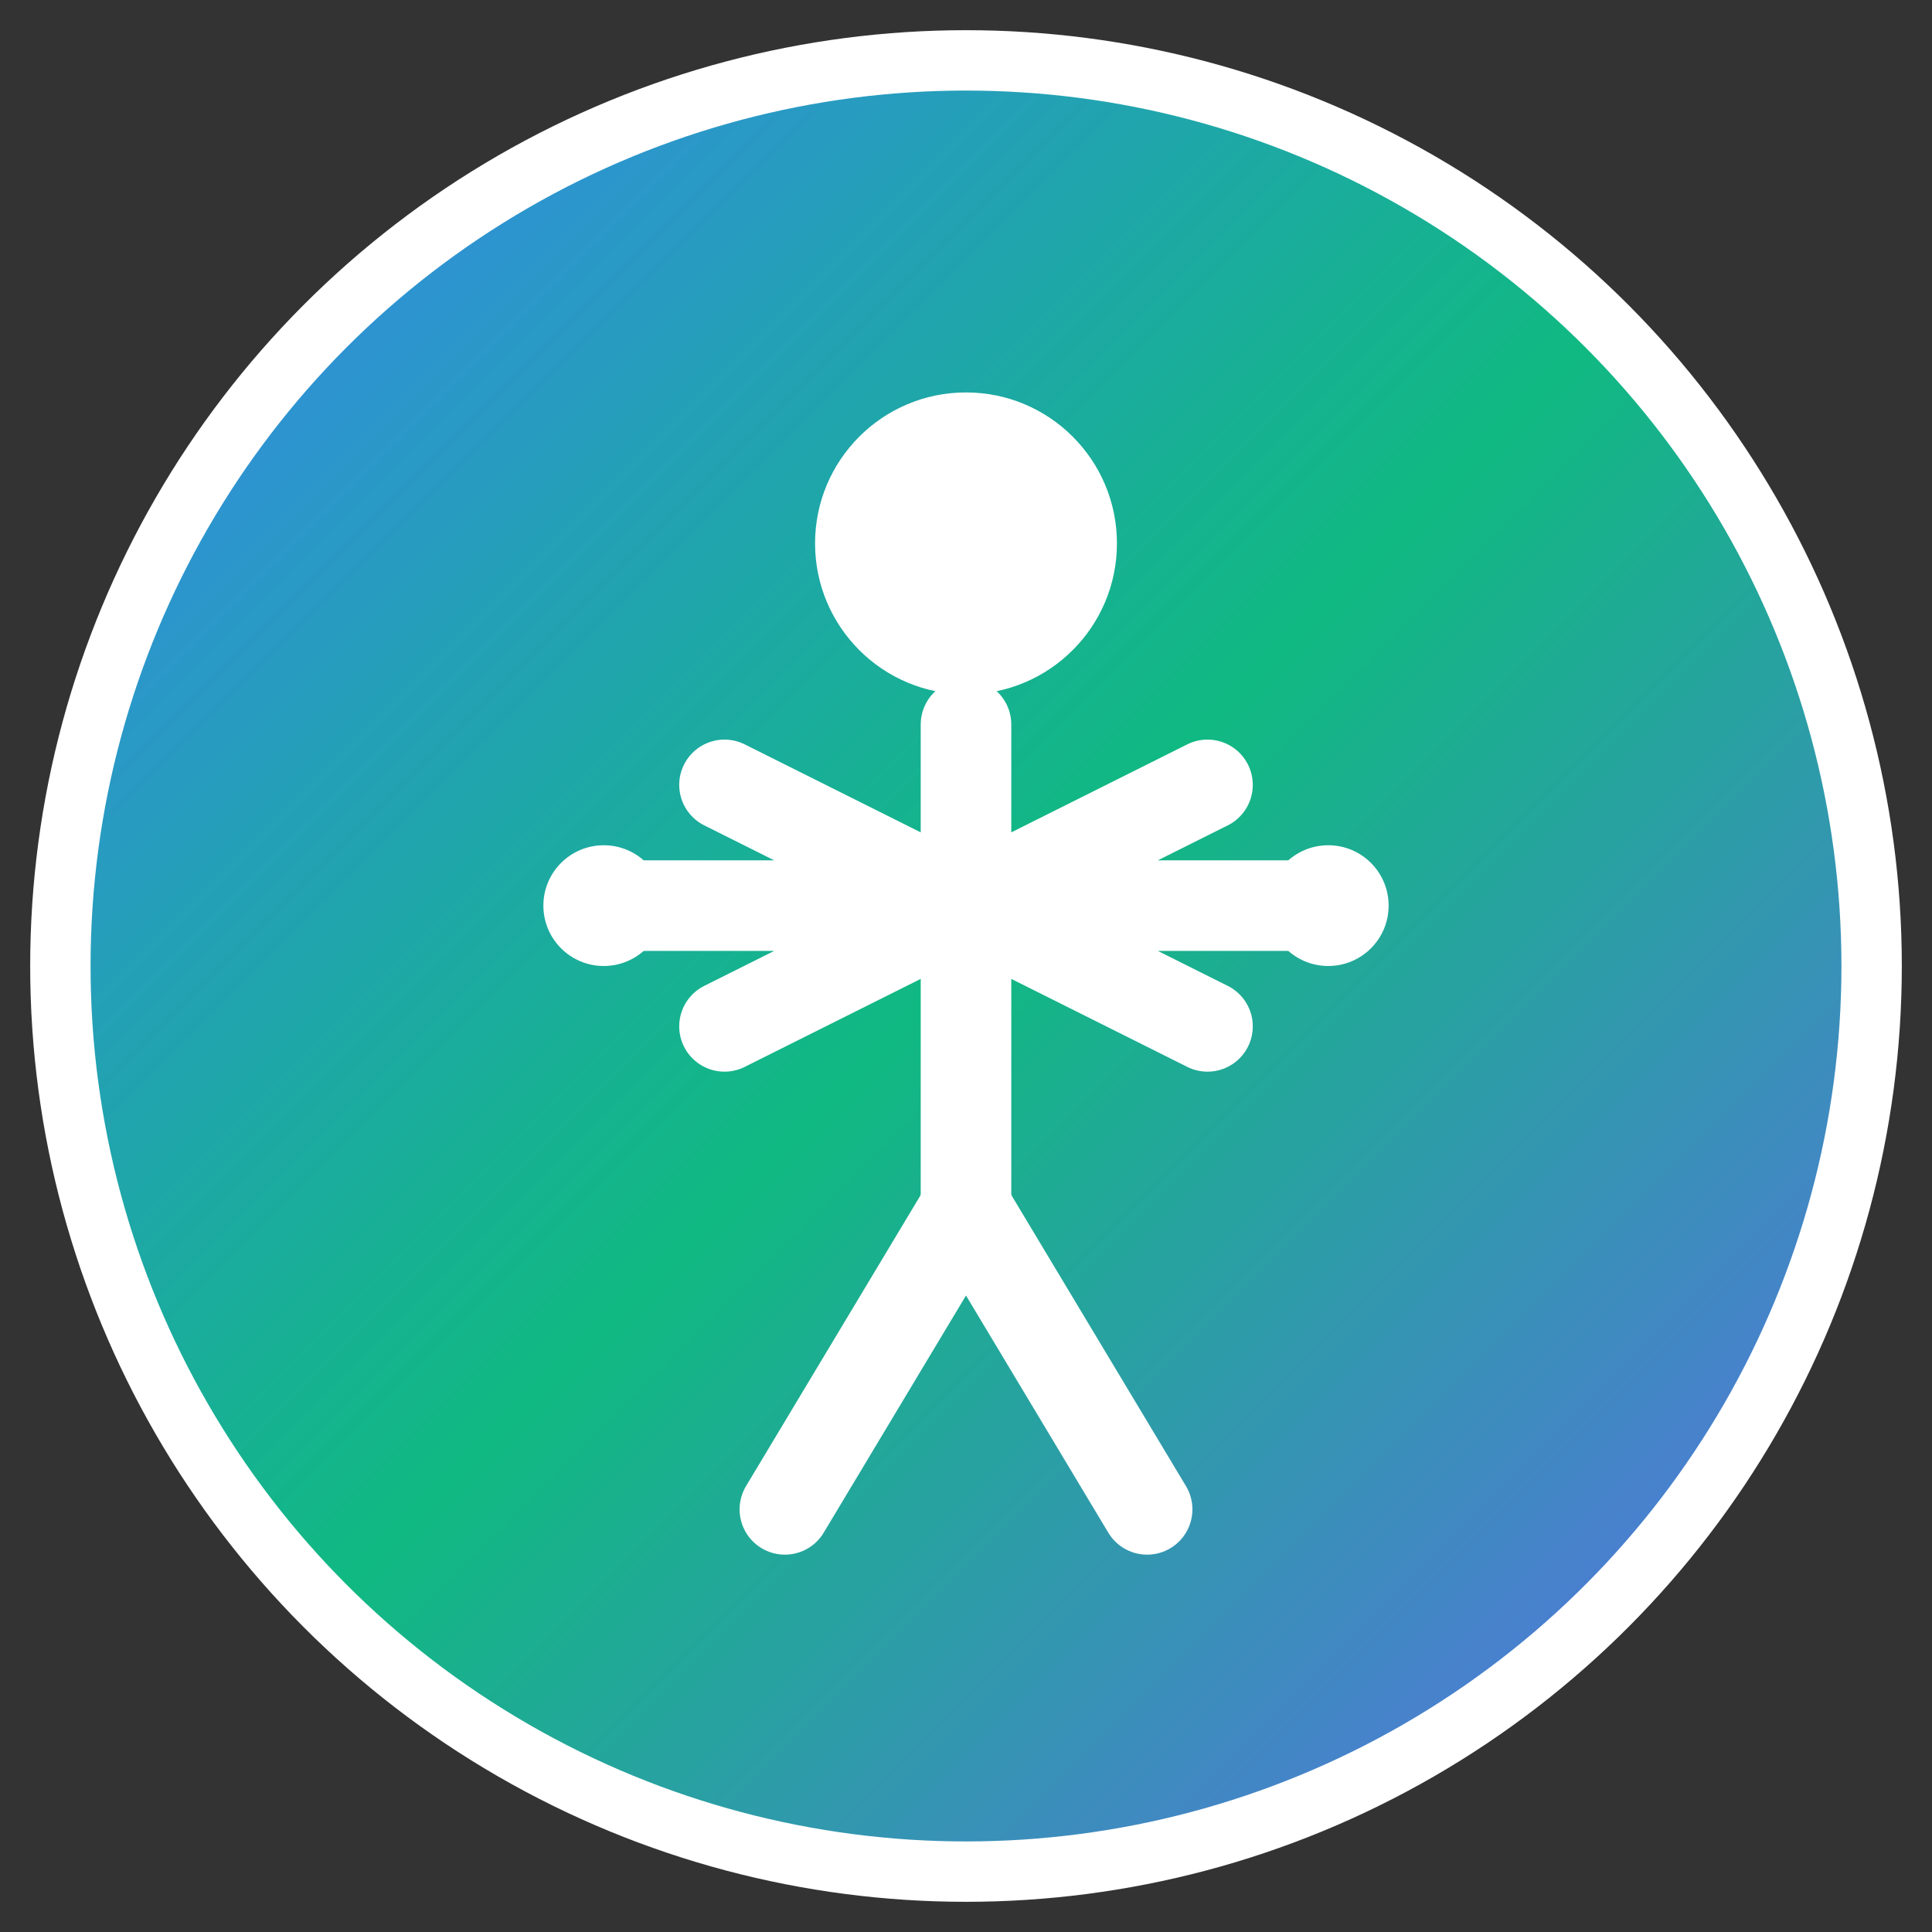
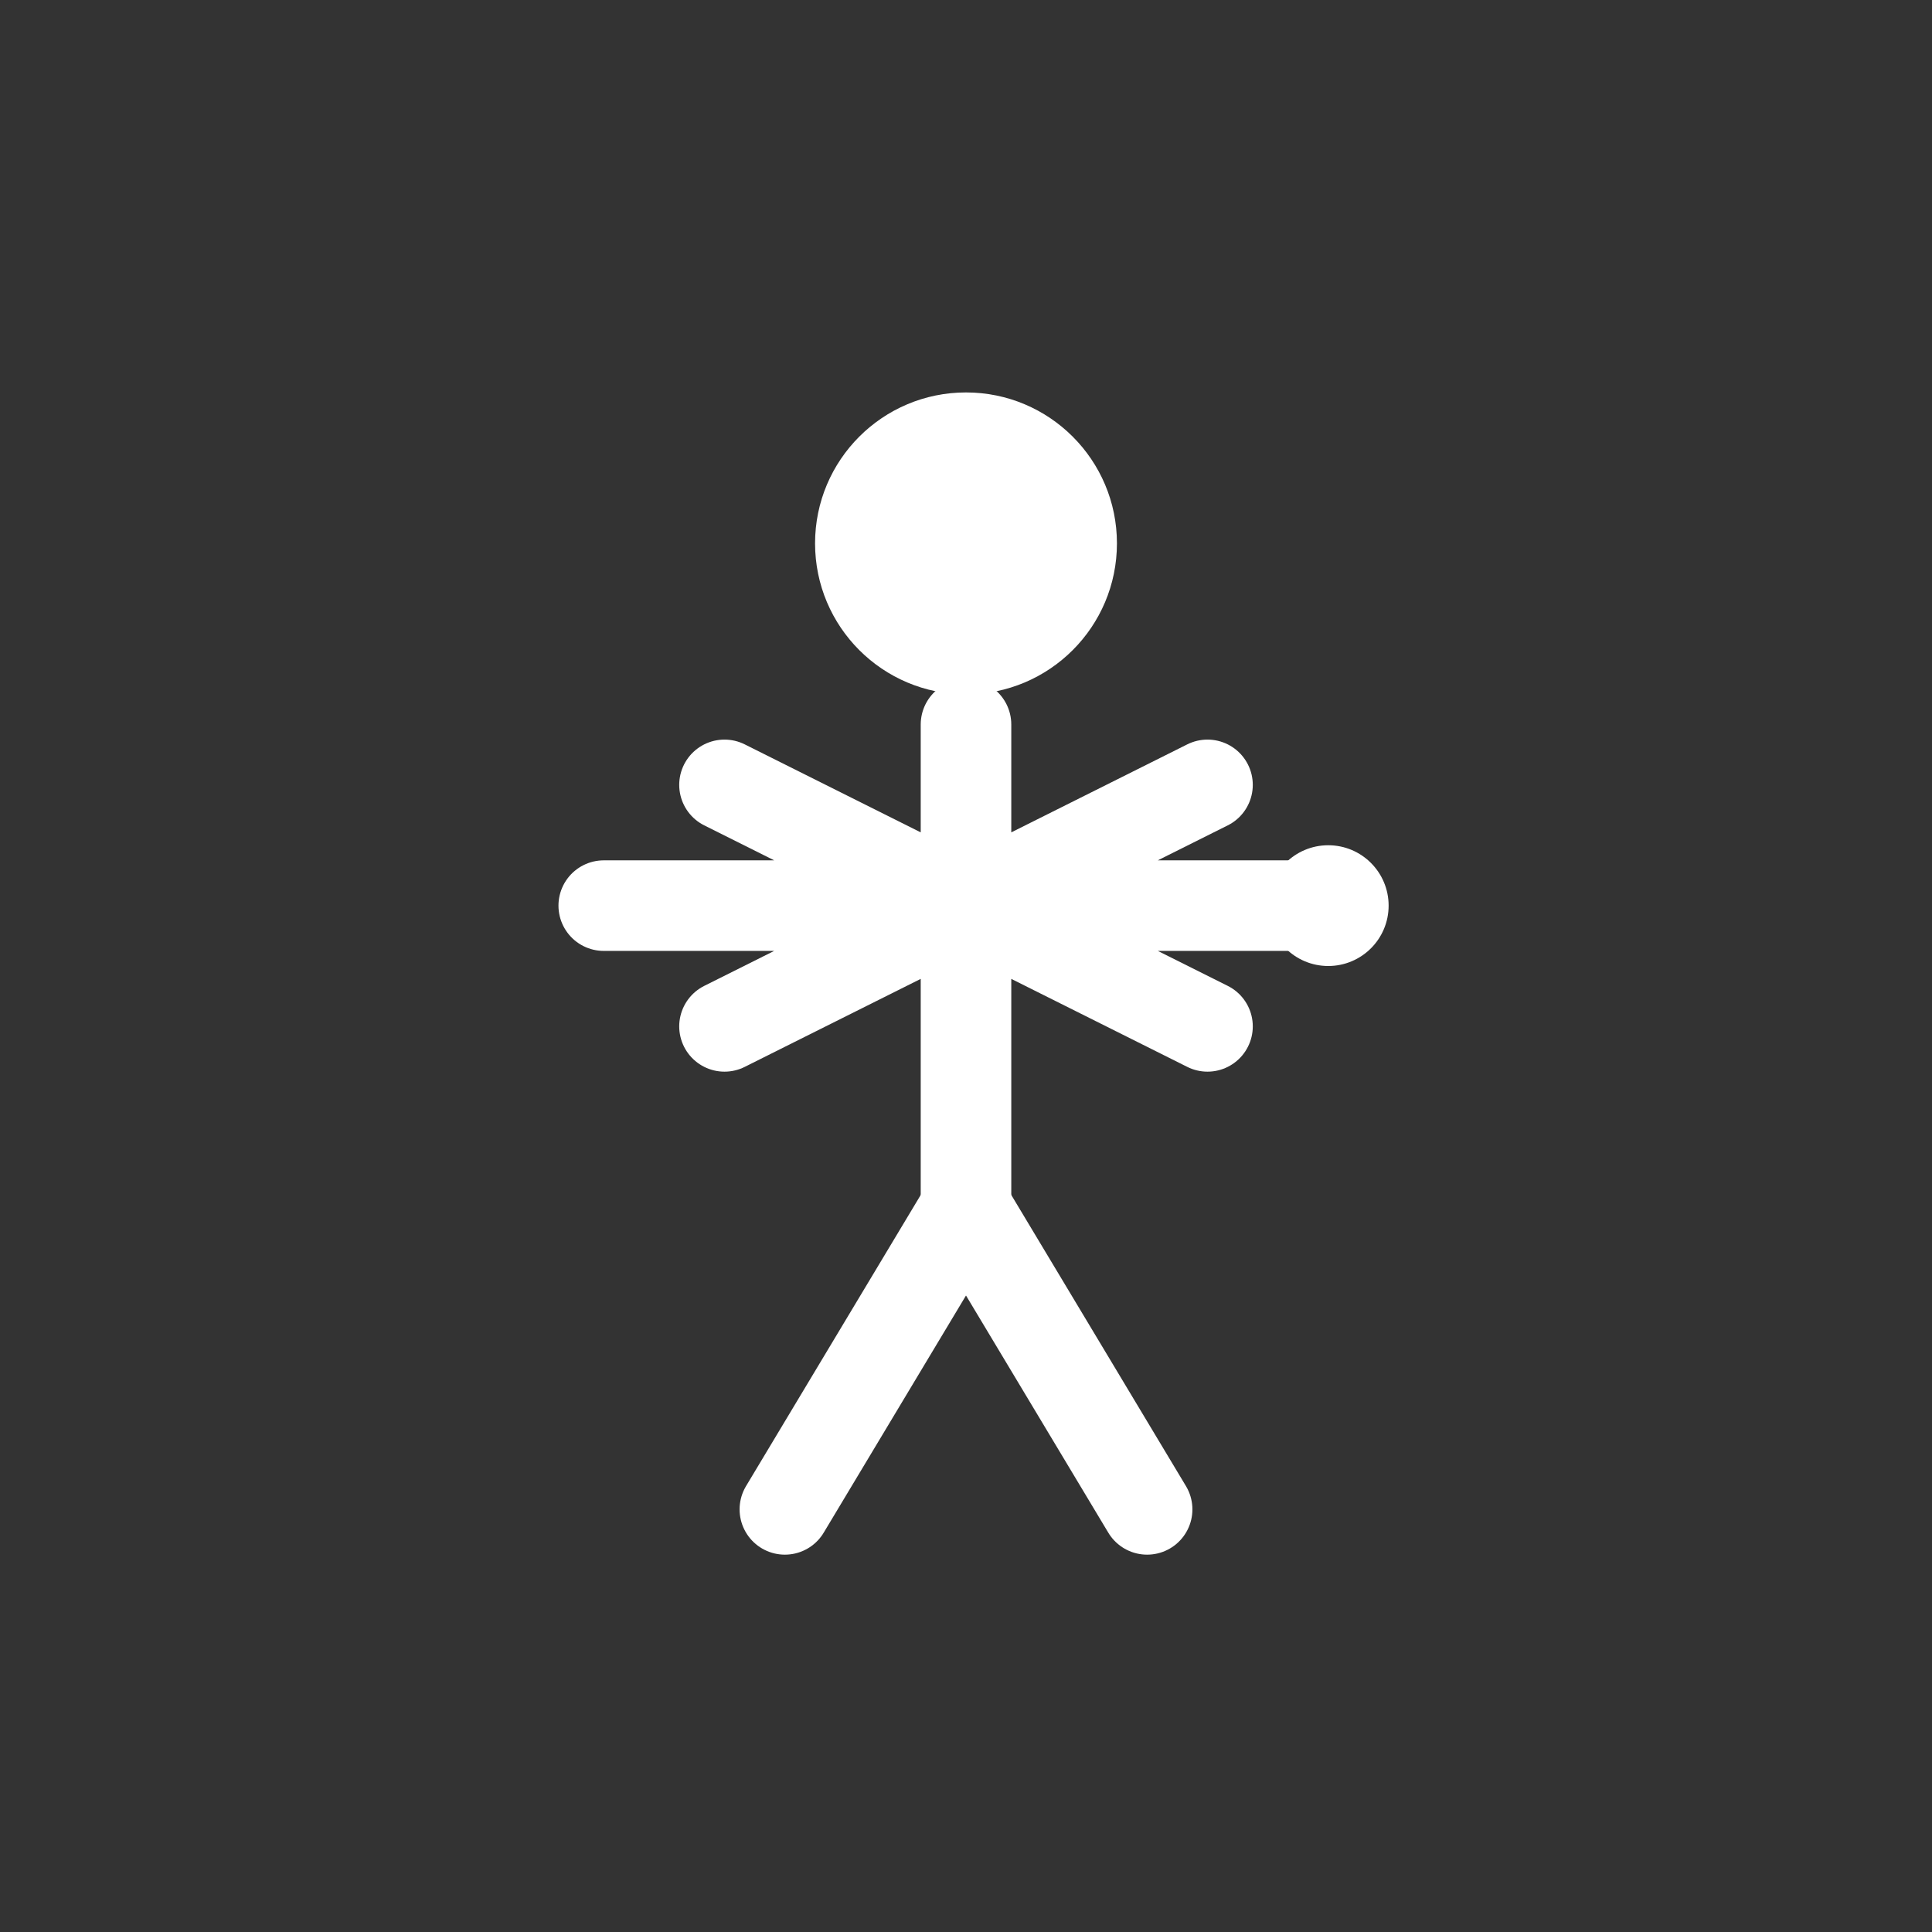
<svg xmlns="http://www.w3.org/2000/svg" viewBox="0 0 32 32" width="32" height="32">
  <rect x="0" y="0" width="32" height="32" fill="#333333" stroke="none" />
  <defs>
    <linearGradient id="vigorantGradient" x1="0%" y1="0%" x2="100%" y2="100%">
      <stop offset="0%" style="stop-color:#3B82F6;stop-opacity:1" />
      <stop offset="50%" style="stop-color:#10B981;stop-opacity:1" />
      <stop offset="100%" style="stop-color:#6366F1;stop-opacity:1" />
    </linearGradient>
  </defs>
-   <circle cx="16" cy="16" r="15" fill="url(#vigorantGradient)" stroke="#ffffff" stroke-width="1" />
  <g fill="#ffffff">
    <circle cx="16" cy="9" r="2.5" />
    <path d="M16 12 L16 20 M10 15 L22 15 M12 13 L20 17 M12 17 L20 13" stroke="#ffffff" stroke-width="1.5" stroke-linecap="round" fill="none" />
    <path d="M16 20 L13 25 M16 20 L19 25" stroke="#ffffff" stroke-width="1.5" stroke-linecap="round" />
-     <circle cx="10" cy="15" r="1" fill="#ffffff" />
-     <circle cx="16" cy="8" r="1" fill="#ffffff" />
    <circle cx="22" cy="15" r="1" fill="#ffffff" />
  </g>
</svg>